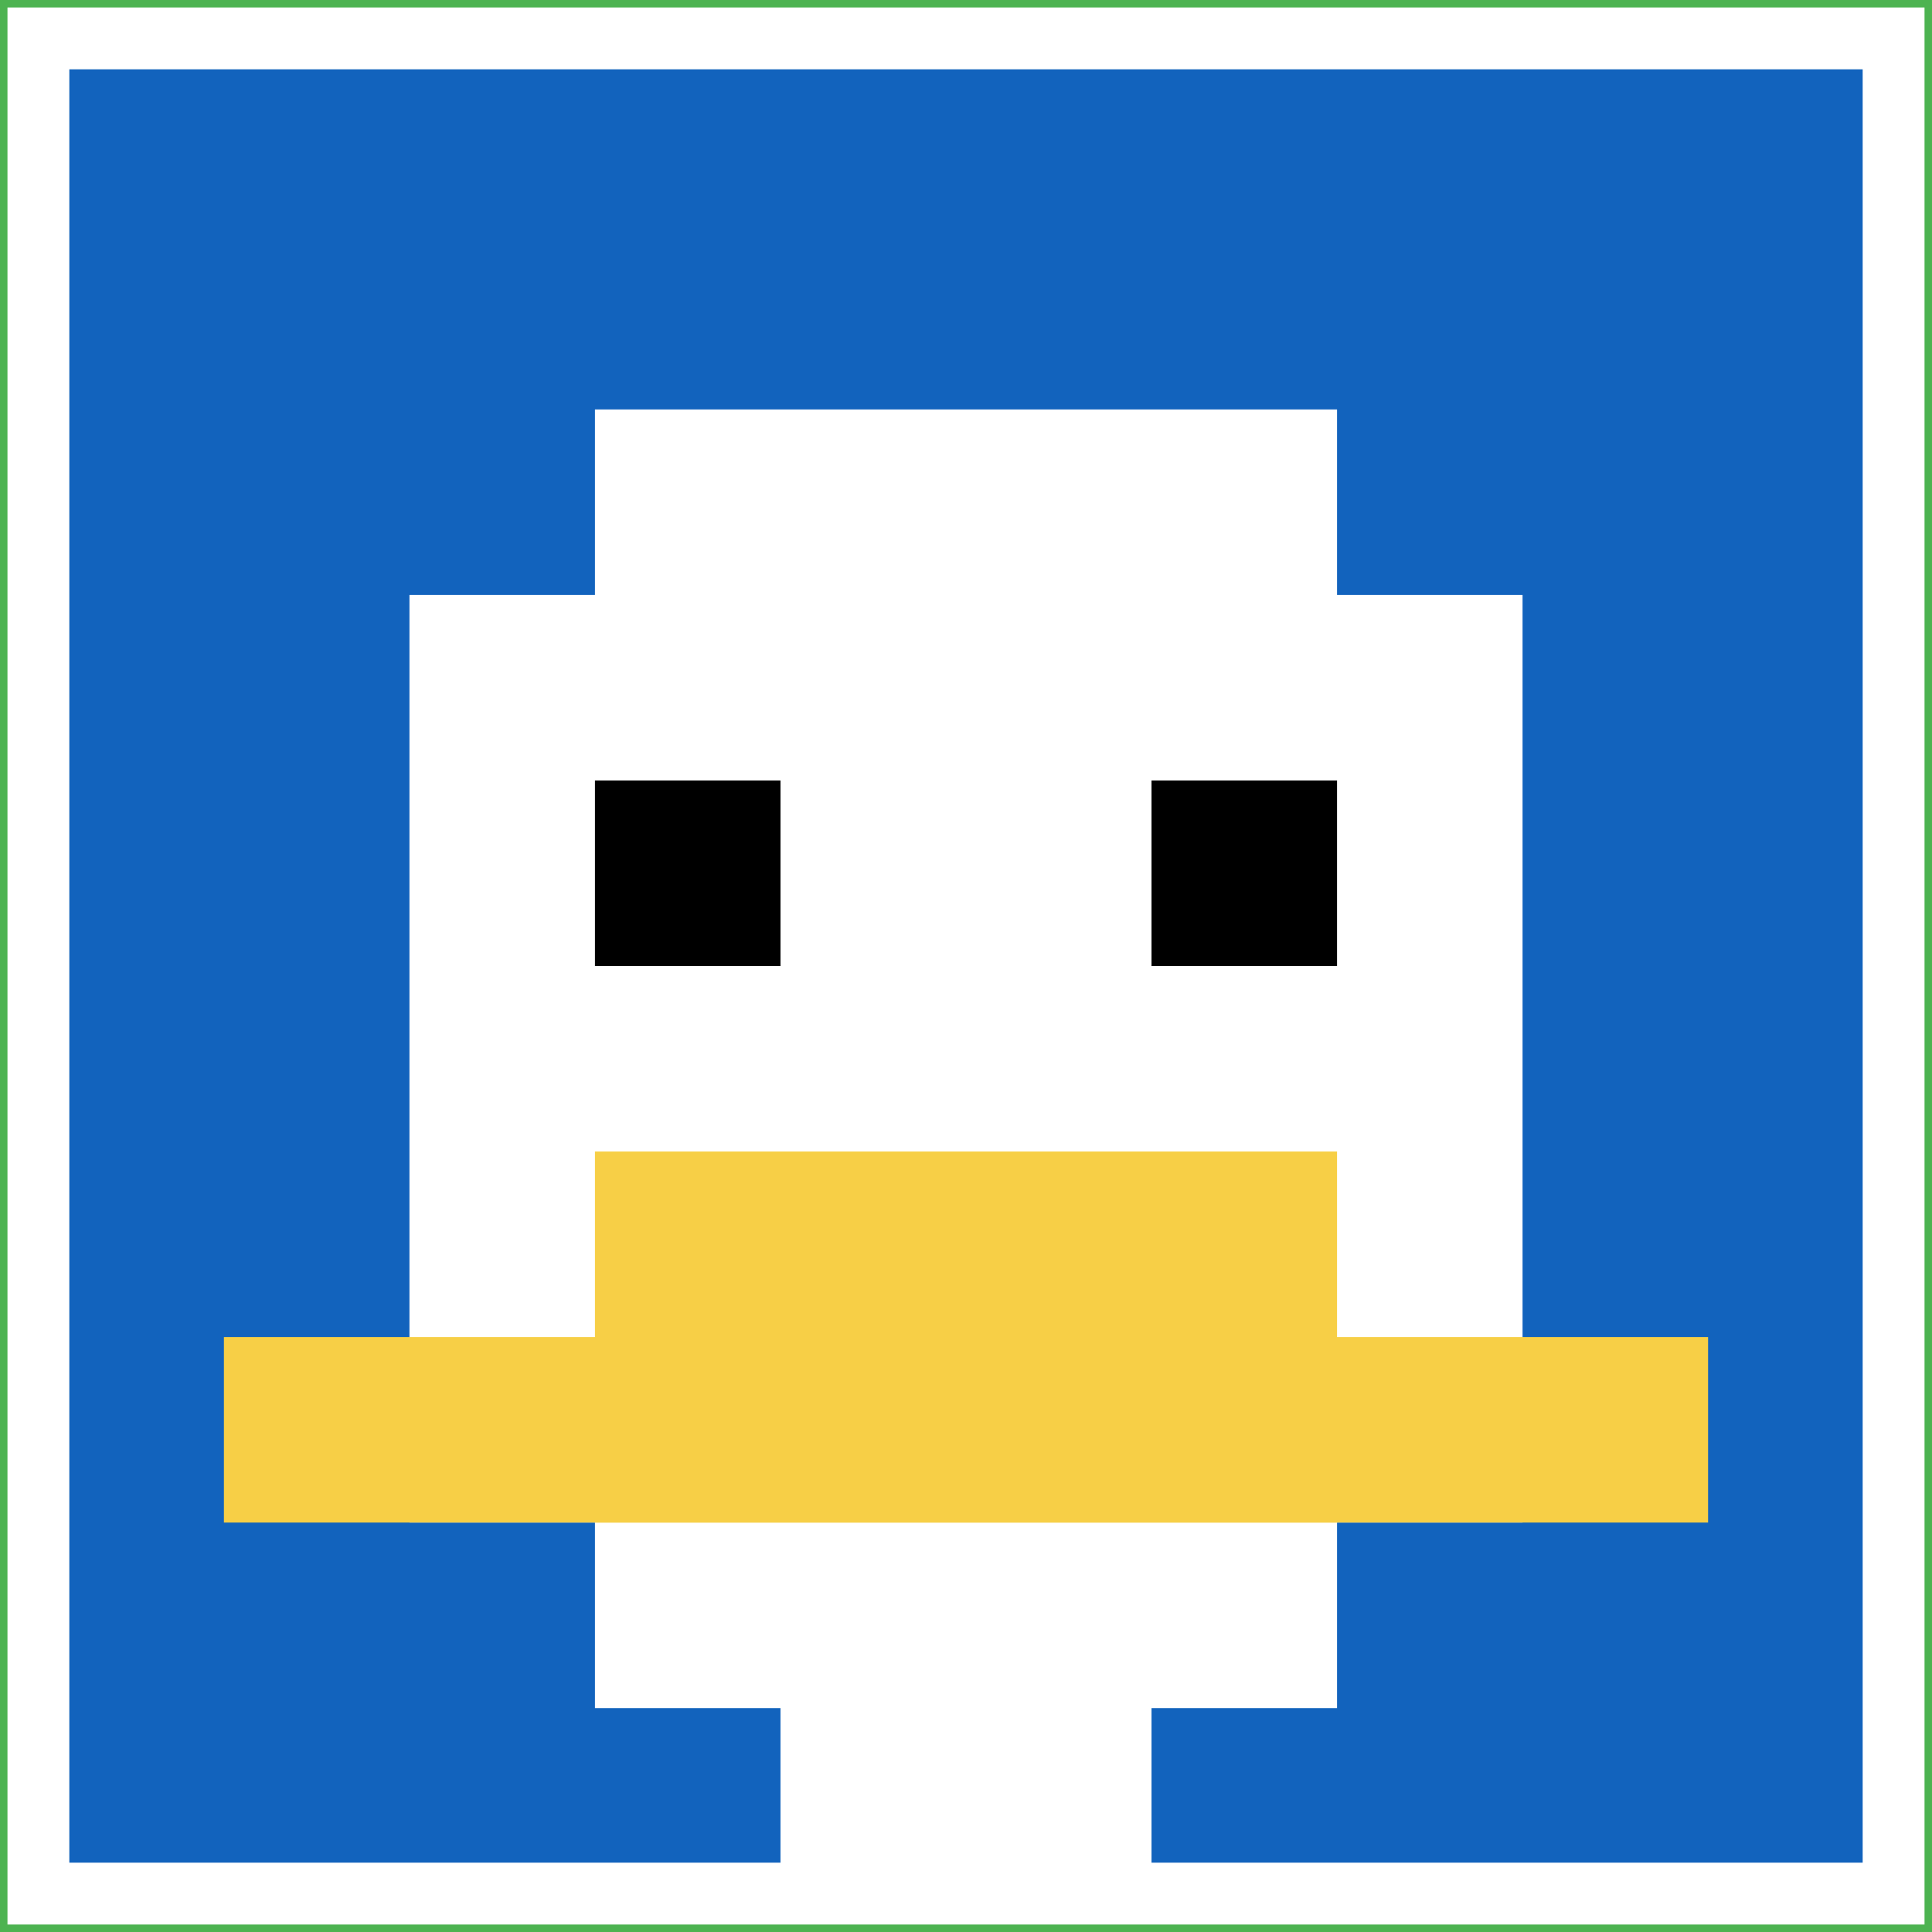
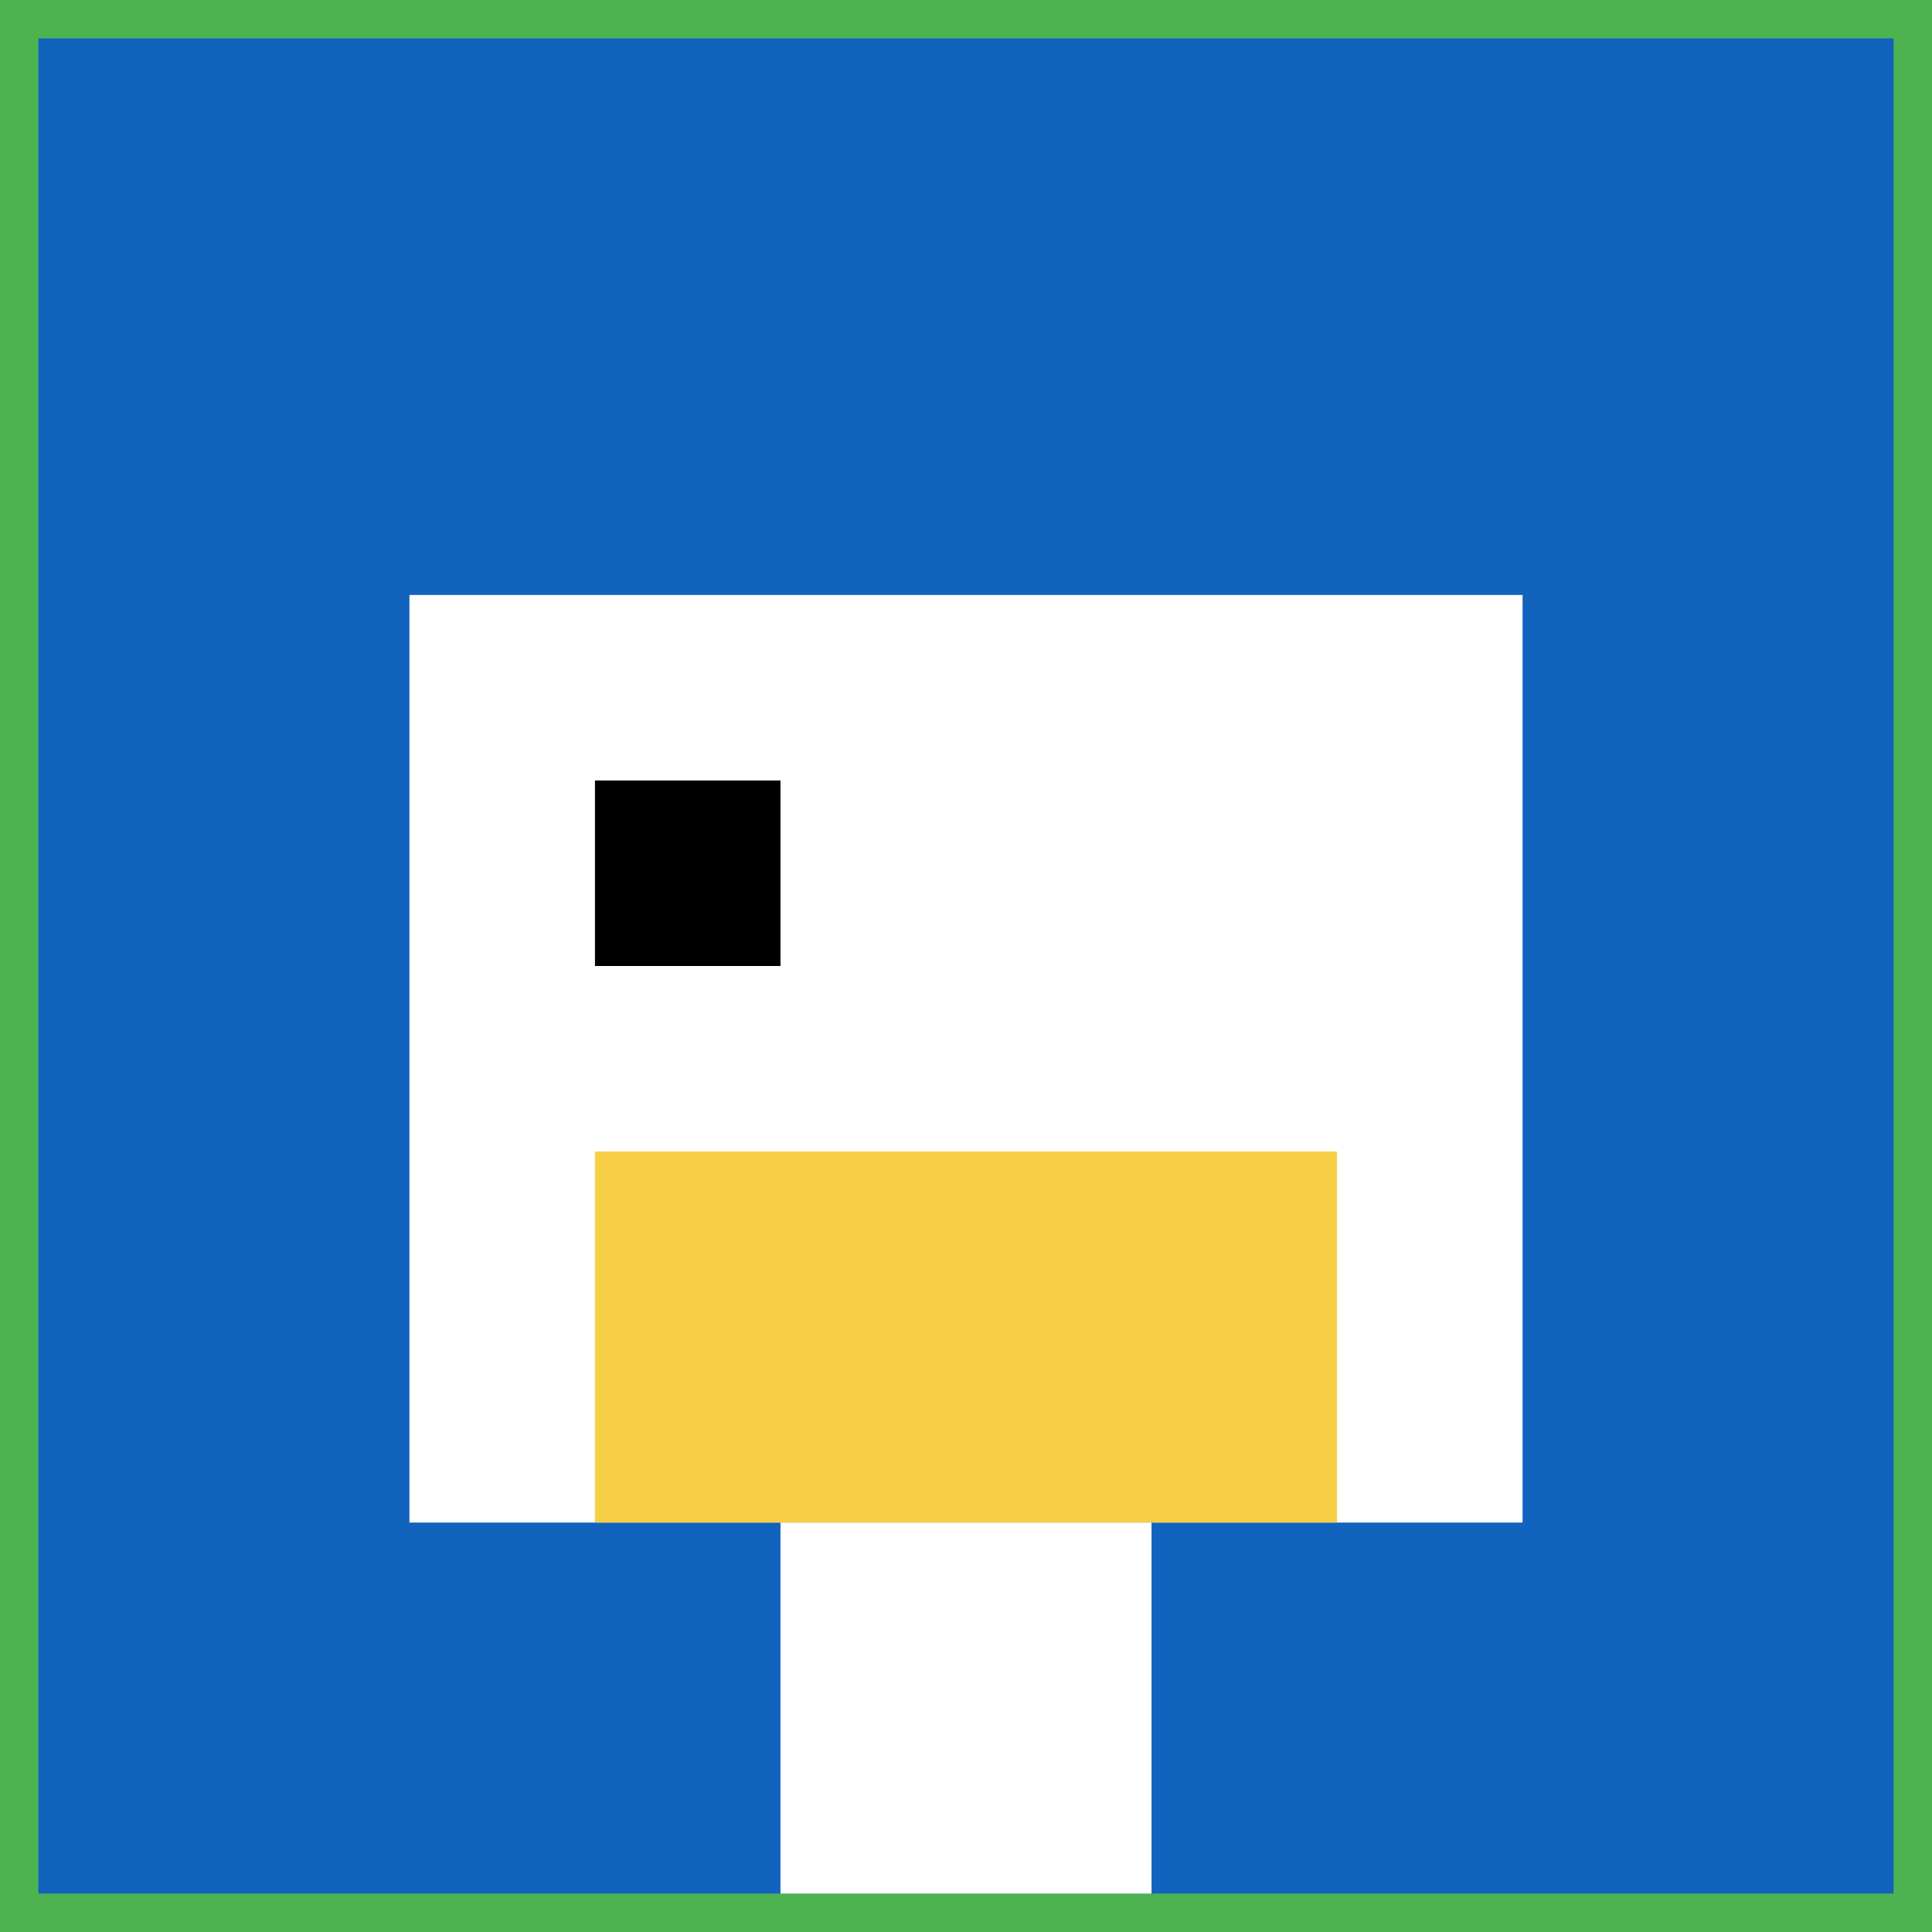
<svg xmlns="http://www.w3.org/2000/svg" version="1.1" width="805" height="805">
  <title>'goose-pfp-75039' by Dmitri Cherniak</title>
  <desc>seed=75039
backgroundColor=#4db351
padding=36
innerPadding=16
timeout=1500
dimension=1
border=true
Save=function(){return n.handleSave()}
frame=58

Rendered at Wed Oct 04 2023 13:01:55 GMT+0800 (中国标准时间)
Generated in 1ms
</desc>
  <defs />
  <rect width="100%" height="100%" fill="#4db351" />
  <g>
    <g id="0-0">
      <rect x="16" y="16" height="773" width="773" fill="#1263BD" />
      <g>
-         <rect id="16-16-3-2-4-7" x="247.9" y="170.6" width="309.2" height="541.1" fill="#ffffff" />
        <rect id="16-16-2-3-6-5" x="170.6" y="247.9" width="463.8" height="386.5" fill="#ffffff" />
        <rect id="16-16-4-8-2-2" x="325.2" y="634.4" width="154.6" height="154.6" fill="#ffffff" />
-         <rect id="16-16-1-7-8-1" x="93.3" y="557.1" width="618.4" height="77.3" fill="#F7CF46" />
        <rect id="16-16-3-6-4-2" x="247.9" y="479.8" width="309.2" height="154.6" fill="#F7CF46" />
        <rect id="16-16-3-4-1-1" x="247.9" y="325.2" width="77.3" height="77.3" fill="#000000" />
-         <rect id="16-16-6-4-1-1" x="479.8" y="325.2" width="77.3" height="77.3" fill="#000000" />
      </g>
-       <rect x="16" y="16" stroke="white" stroke-width="25.767" height="773" width="773" fill="none" />
    </g>
  </g>
</svg>